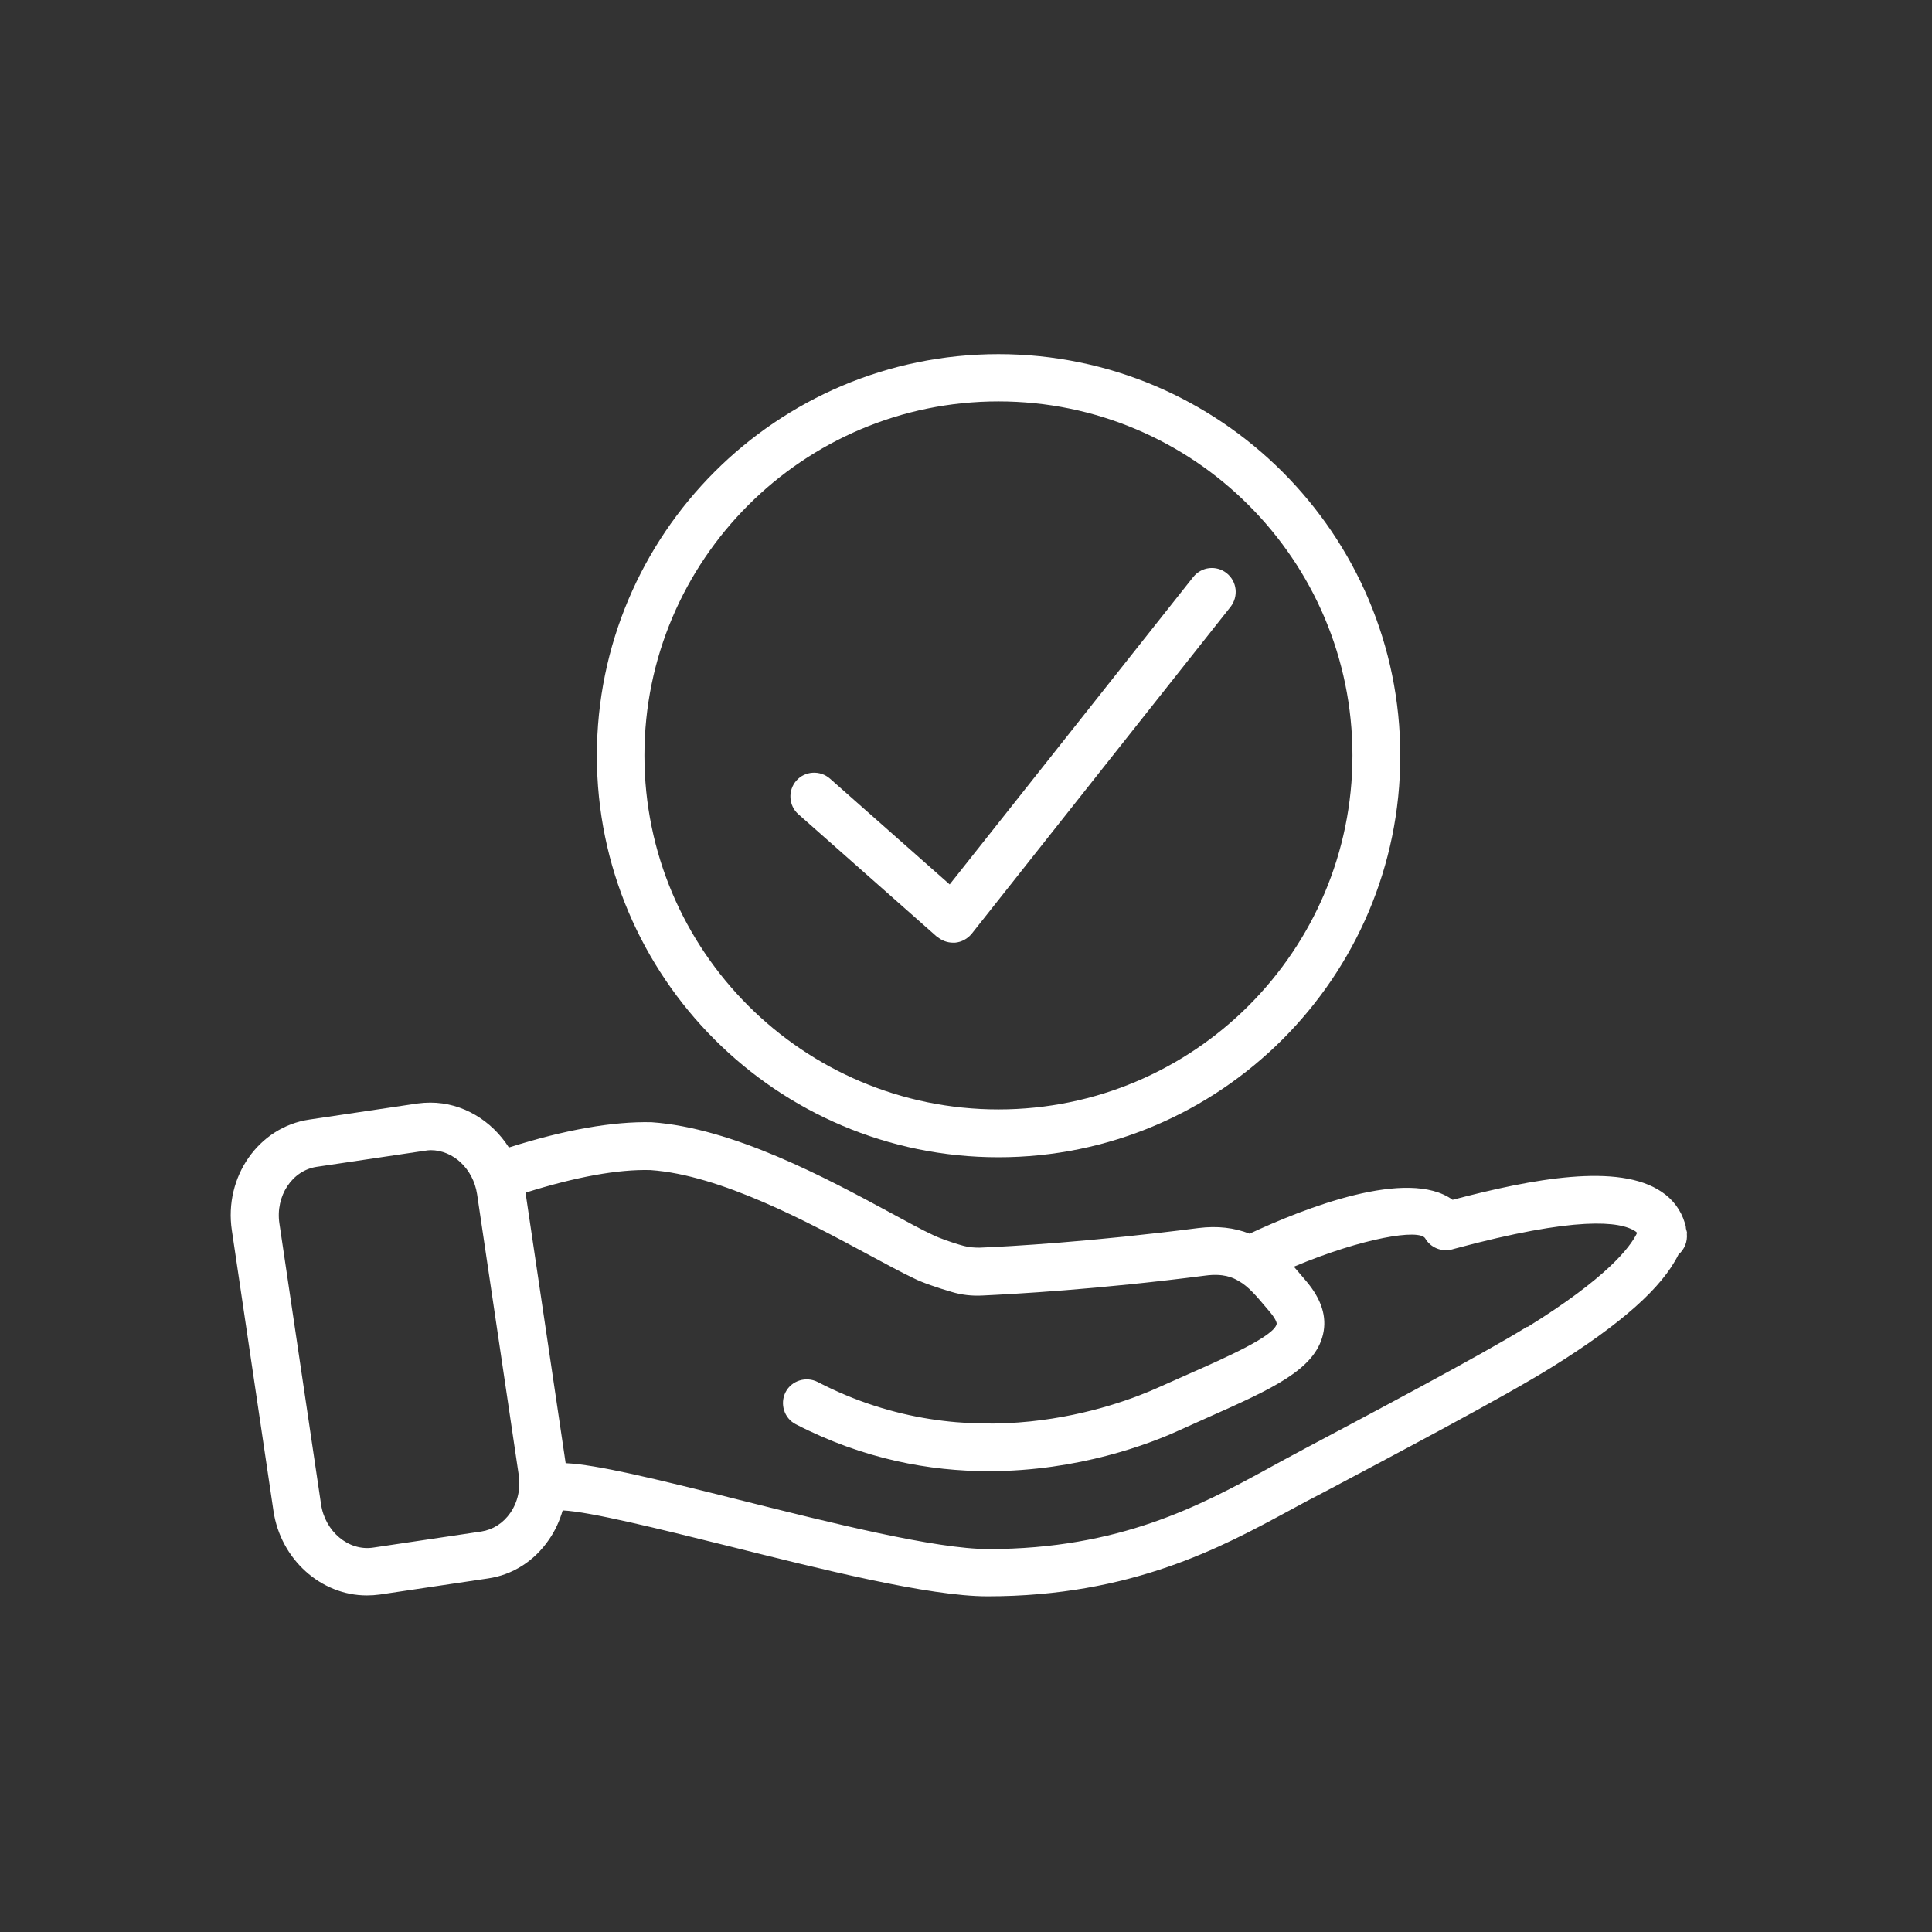
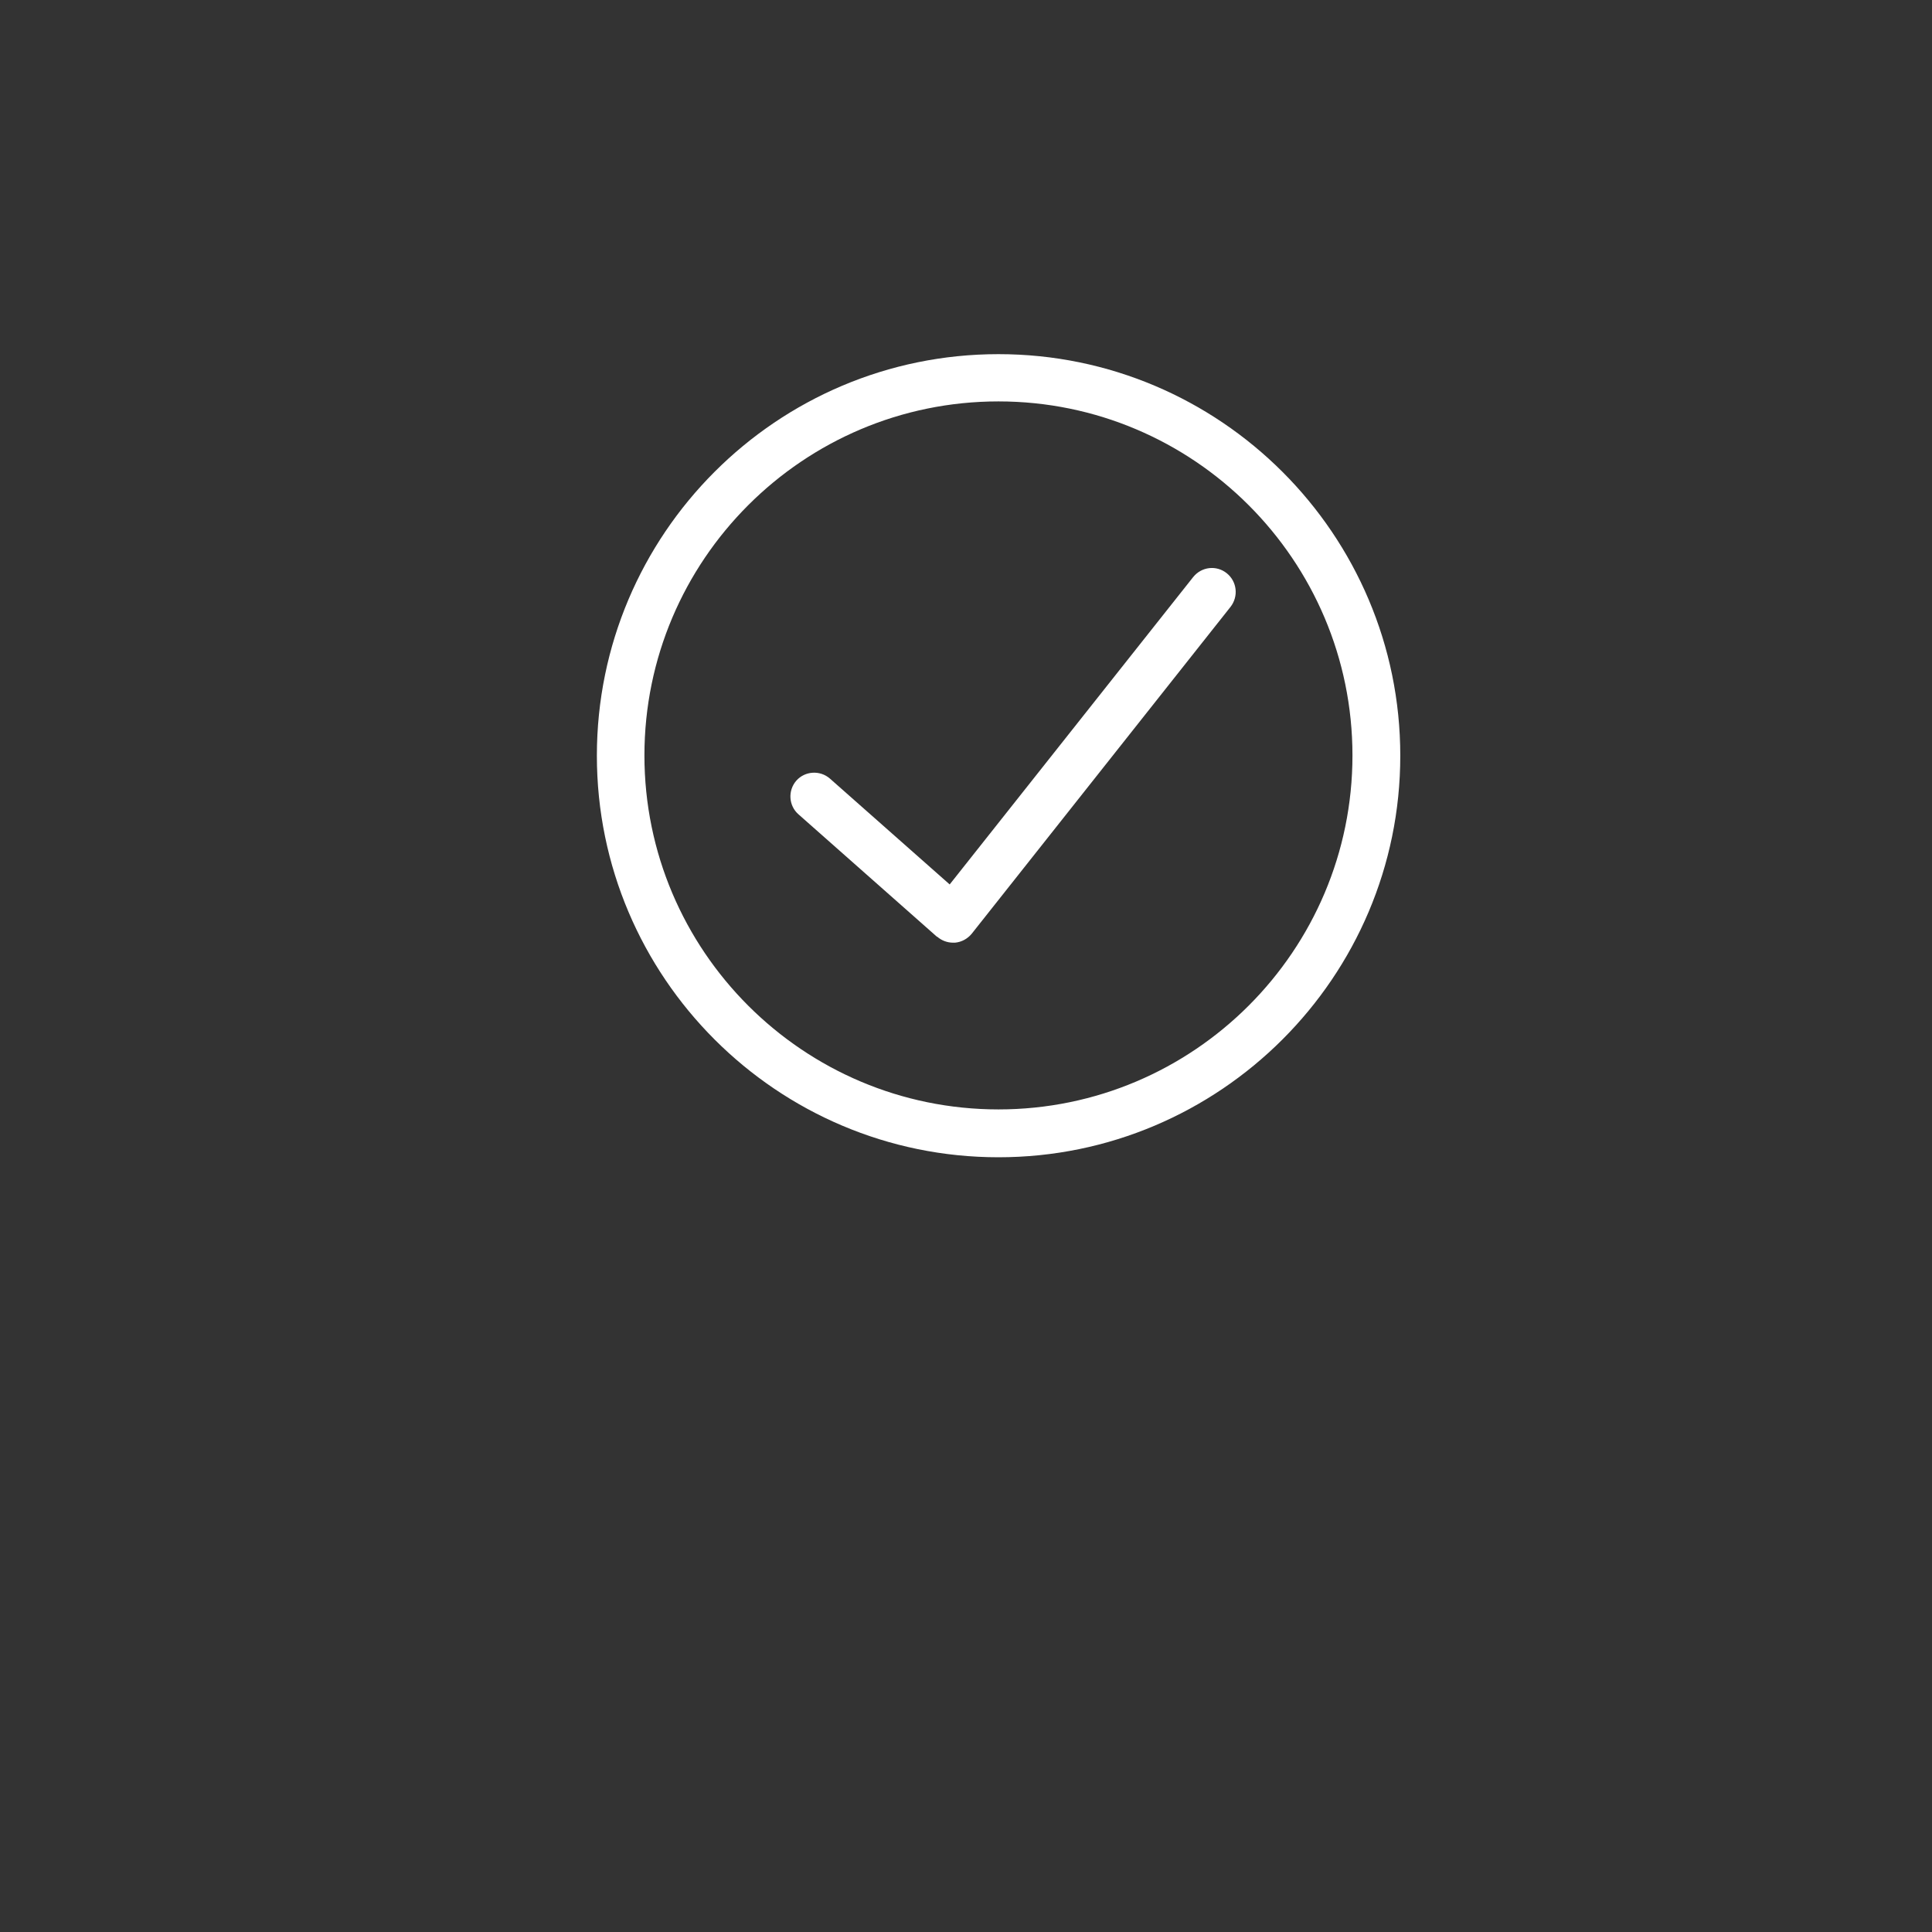
<svg xmlns="http://www.w3.org/2000/svg" width="65" height="65" viewBox="0 0 65 65" fill="none">
  <rect x="0" y="0" width="65" height="65" fill="#333333" stroke="none" />
  <path d="M31.532 31.515C31.681 31.645 31.872 31.715 32.062 31.715C32.081 31.715 32.111 31.715 32.132 31.715C32.352 31.695 32.551 31.585 32.691 31.416L41.401 20.416C41.672 20.066 41.621 19.566 41.272 19.285C40.922 19.006 40.422 19.066 40.142 19.416L31.951 29.756L27.922 26.195C27.591 25.905 27.081 25.936 26.791 26.265C26.502 26.596 26.532 27.105 26.861 27.395L31.521 31.515H31.532Z" fill="white" />
-   <path d="M56.761 41.506C56.761 41.446 56.731 41.386 56.721 41.326C56.721 41.256 56.701 41.196 56.681 41.136C56.551 40.716 56.291 40.356 55.901 40.096C54.451 39.116 51.571 39.656 48.871 40.366C47.361 39.276 43.881 40.646 42.041 41.506C41.531 41.306 40.961 41.236 40.321 41.316C36.741 41.776 33.981 41.936 32.961 41.976C32.781 41.976 32.601 41.966 32.421 41.916C32.011 41.806 31.561 41.636 31.401 41.556C31.011 41.376 30.501 41.096 29.911 40.776C27.821 39.646 24.661 37.946 21.921 37.756C20.621 37.726 19.011 38.006 17.121 38.606C16.541 37.696 15.561 37.096 14.481 37.096C14.331 37.096 14.191 37.106 14.041 37.126L10.411 37.666C8.701 37.916 7.531 39.596 7.801 41.396L9.201 50.836C9.441 52.456 10.791 53.676 12.341 53.676C12.491 53.676 12.631 53.666 12.781 53.646L16.411 53.106C17.251 52.986 17.981 52.516 18.471 51.796C18.681 51.496 18.831 51.156 18.931 50.816C19.841 50.856 22.171 51.436 24.431 51.996C27.631 52.796 31.251 53.706 33.221 53.706C38.071 53.706 41.111 52.046 43.331 50.846C43.551 50.726 43.761 50.616 43.961 50.506L44.631 50.156C46.721 49.046 50.611 46.996 52.211 45.996C54.541 44.546 55.921 43.326 56.471 42.206C56.671 42.036 56.781 41.776 56.751 41.496L56.761 41.506ZM17.171 50.896C16.931 51.246 16.581 51.466 16.191 51.526L12.561 52.066C11.721 52.196 10.931 51.516 10.801 50.606L9.401 41.166C9.261 40.236 9.831 39.376 10.661 39.256L14.291 38.716C14.361 38.706 14.431 38.696 14.491 38.696C15.251 38.696 15.921 39.326 16.051 40.176L17.451 49.616C17.521 50.076 17.421 50.536 17.171 50.896ZM51.381 44.636C49.831 45.596 45.821 47.716 43.901 48.736L43.231 49.096C43.021 49.206 42.811 49.326 42.591 49.446C40.401 50.636 37.681 52.116 33.251 52.116C31.481 52.116 27.961 51.236 24.851 50.456C21.981 49.736 20.081 49.276 19.031 49.226L17.681 40.126C19.371 39.596 20.791 39.336 21.881 39.366C24.241 39.526 27.221 41.136 29.191 42.196C29.801 42.526 30.321 42.806 30.741 43.006C31.011 43.146 31.571 43.336 32.021 43.466C32.351 43.566 32.701 43.606 33.061 43.586C34.101 43.536 36.911 43.386 40.551 42.916C41.151 42.836 41.471 42.976 41.671 43.096C42.011 43.286 42.281 43.616 42.611 44.006L42.721 44.136C42.931 44.386 42.961 44.516 42.951 44.546C42.861 44.956 41.261 45.666 39.971 46.236C39.651 46.376 39.321 46.526 38.981 46.676C37.591 47.306 32.651 49.166 27.511 46.496C27.121 46.296 26.631 46.446 26.431 46.836C26.231 47.226 26.381 47.716 26.771 47.916C29.051 49.096 31.291 49.496 33.261 49.496C36.291 49.496 38.701 48.566 39.641 48.136C39.981 47.986 40.311 47.836 40.621 47.696C42.801 46.726 44.231 46.086 44.511 44.896C44.651 44.306 44.461 43.706 43.941 43.096L43.831 42.966C43.731 42.846 43.631 42.736 43.531 42.616C45.871 41.636 47.761 41.336 47.951 41.666C48.131 41.976 48.501 42.126 48.851 42.036L48.921 42.016C53.041 40.906 54.511 41.086 55.021 41.426C55.041 41.446 55.061 41.456 55.081 41.476C54.841 41.976 54.051 42.996 51.391 44.646L51.381 44.636Z" fill="white" />
  <path d="M33.592 38.935C41.041 38.935 47.111 32.876 47.111 25.425C47.111 17.976 41.051 11.915 33.592 11.915C26.131 11.915 20.081 17.976 20.081 25.425C20.081 32.876 26.142 38.935 33.592 38.935ZM33.592 13.505C40.161 13.505 45.502 18.846 45.502 25.416C45.502 31.985 40.161 37.325 33.592 37.325C27.021 37.325 21.681 31.985 21.681 25.416C21.681 18.846 27.021 13.505 33.592 13.505Z" fill="white" />
</svg>